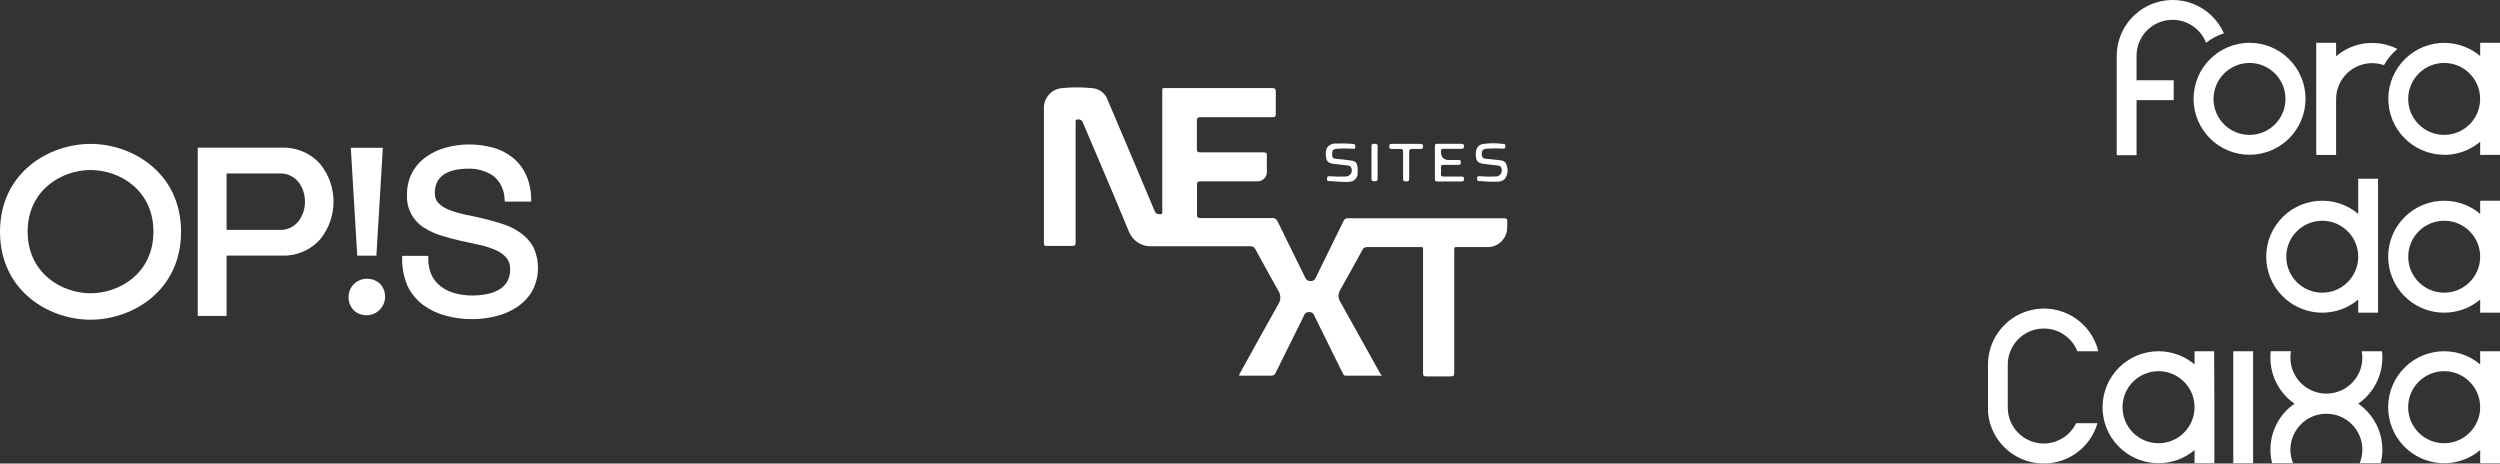
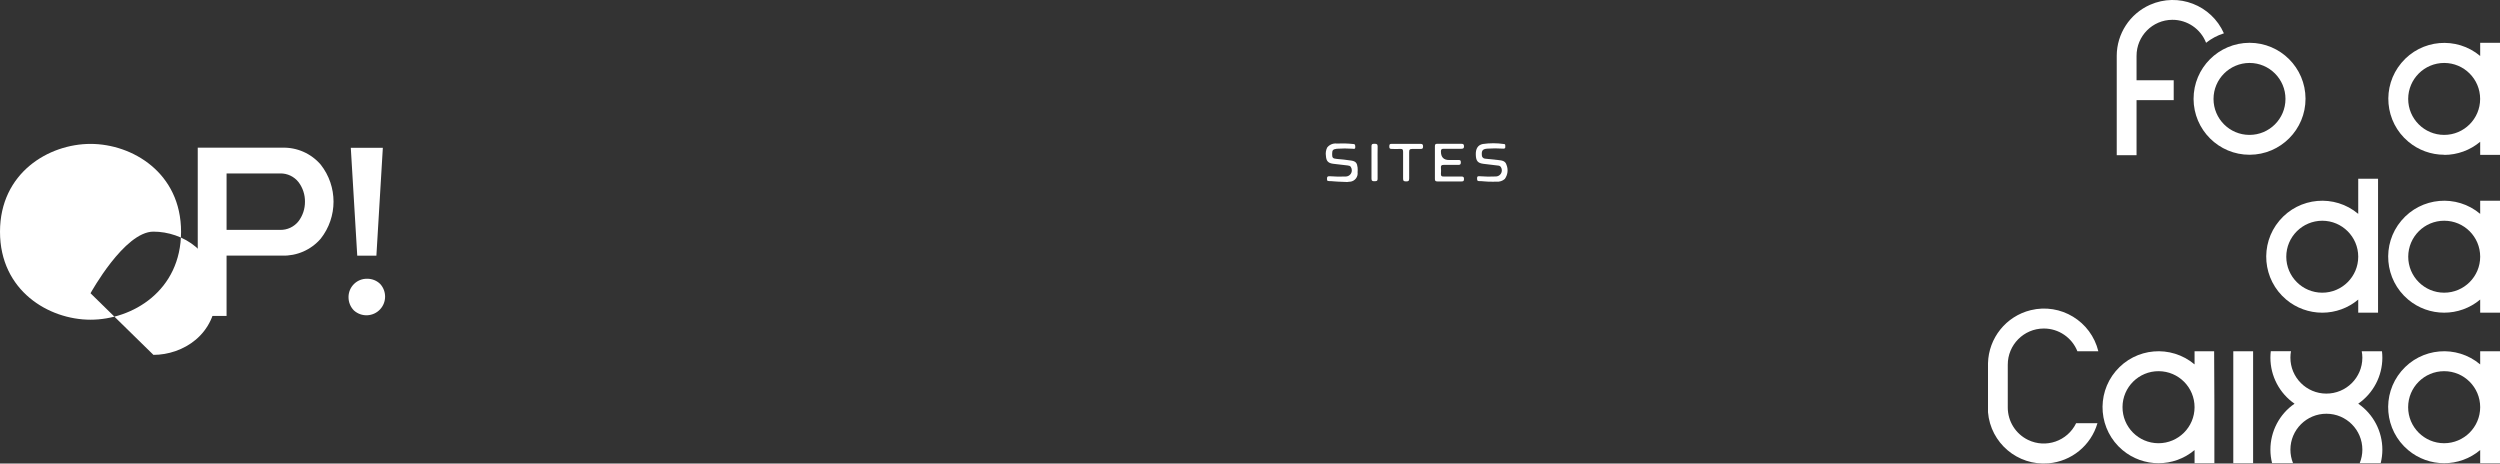
<svg xmlns="http://www.w3.org/2000/svg" id="Camada_2" data-name="Camada 2" viewBox="0 0 527.44 97.8">
  <rect x="0" y="0" width="527.44" height="97.8" fill="#333333" stroke="none" />
  <defs>
    <style> .cls-1 { fill: #fff; } </style>
  </defs>
  <g id="Camada_1-2" data-name="Camada 1">
    <g id="Camada_2-2" data-name="Camada 2">
      <g id="Camada_1-2" data-name="Camada 1-2">
-         <path class="cls-1" d="M19.1,30.36C10.3,30.36,0,36.44,0,48.9s10.3,18.55,19.1,18.55,19.1-6.08,19.1-18.55-10.31-18.54-19.1-18.54Zm0,31.51c-6.13,0-13.27-4.27-13.27-13s7.14-13,13.27-13,13.27,4.22,13.27,13-7.14,13-13.27,13Z" />
+         <path class="cls-1" d="M19.1,30.36C10.3,30.36,0,36.44,0,48.9s10.3,18.55,19.1,18.55,19.1-6.08,19.1-18.55-10.31-18.54-19.1-18.54Zm0,31.51s7.14-13,13.27-13,13.27,4.22,13.27,13-7.14,13-13.27,13Z" />
        <path class="cls-1" d="M59.51,31.16h-17.79v35.49h6.08v-12.72h11.71c3.12,.1,6.11-1.21,8.15-3.57,3.61-4.58,3.61-11.05,0-15.63-2.03-2.36-5.03-3.68-8.15-3.57Zm4.83,11.41c.01,1.47-.46,2.9-1.34,4.08-.93,1.2-2.39,1.89-3.91,1.85h-11.29v-11.91h11.31c1.52-.03,2.96,.66,3.89,1.86,.89,1.19,1.36,2.64,1.34,4.12Z" />
        <path class="cls-1" d="M77.46,58.81c-2.13-.04-3.89,1.66-3.93,3.79,0,.03,0,.06,0,.09-.01,1.05,.4,2.06,1.14,2.81,1.62,1.46,4.11,1.33,5.56-.28,1.36-1.5,1.35-3.79,0-5.29-.73-.73-1.73-1.13-2.77-1.12Z" />
        <polygon class="cls-1" points="79.41 53.94 80.77 31.18 74.01 31.18 75.37 53.94 79.41 53.94" />
-         <path class="cls-1" d="M109.79,49.11c-1.12-.79-2.36-1.41-3.67-1.83-1.31-.43-2.66-.81-4-1.13s-2.71-.62-4-.88c-1.16-.24-2.29-.57-3.39-1-.84-.32-1.61-.81-2.25-1.44-.52-.57-.78-1.33-.74-2.1-.03-.85,.16-1.7,.55-2.46,.36-.63,.87-1.16,1.49-1.55,.69-.41,1.44-.7,2.22-.86,.88-.18,1.78-.27,2.68-.27,1.92-.08,3.81,.45,5.4,1.52h0c1.46,1.19,2.32,2.96,2.37,4.84l.06,.59h5.55v-.68c-.02-1.76-.4-3.49-1.13-5.09-.66-1.4-1.64-2.62-2.85-3.58-1.23-.96-2.64-1.67-4.15-2.07-1.63-.44-3.31-.65-5-.64-1.59,0-3.18,.21-4.72,.62-1.51,.39-2.93,1.04-4.21,1.93-1.24,.86-2.27,1.99-3,3.31-.78,1.47-1.17,3.11-1.13,4.77-.16,2.84,1.27,5.53,3.71,7,1.14,.71,2.36,1.26,3.65,1.64,1.31,.4,2.66,.76,4,1.06l4,.88c1.16,.25,2.28,.61,3.37,1.08,.86,.36,1.62,.91,2.24,1.61,.55,.69,.83,1.55,.78,2.43,.04,.94-.19,1.88-.66,2.7-.44,.69-1.05,1.26-1.77,1.66-.81,.43-1.68,.74-2.58,.9-.99,.18-1.99,.28-3,.28-1.2,0-2.39-.16-3.55-.46-1.06-.26-2.06-.73-2.94-1.37-.84-.61-1.52-1.41-2-2.33-.53-1.14-.79-2.39-.76-3.65v-.56h-5.51v.56c-.04,2.01,.35,4,1.15,5.84,.76,1.55,1.87,2.9,3.24,3.94,1.43,1.05,3.04,1.82,4.76,2.27,1.81,.5,3.69,.75,5.57,.74,1.63,0,3.25-.19,4.84-.56,1.58-.36,3.09-.99,4.46-1.85,1.34-.85,2.48-1.99,3.32-3.34,1.63-2.93,1.75-6.47,.3-9.5-.66-1.18-1.58-2.2-2.7-2.97Z" />
-         <path class="cls-1" d="M291.62,79.25h-7.74c-.42,0-.48-.3-.61-.55-2-4-4-8.09-6-12.15-.14-.46-.6-.76-1.08-.7-.48-.05-.94,.25-1.07,.72-2,4-4,8.06-6,12.1-.14,.39-.53,.63-.94,.58h-6.76c.02-.26,.12-.51,.29-.71,2.66-4.8,5.31-9.61,8-14.39,.55-.85,.55-1.94,0-2.79-1.66-2.93-3.28-5.88-4.89-8.84-.18-.38-.58-.6-1-.56h-20.94c-2.07,.06-3.95-1.19-4.71-3.11-3.16-7.68-6.46-15.31-9.71-23-.18-.52-.75-.79-1.28-.61-.02,0-.04,.01-.05,.02-.14,.03-.23,.17-.2,.31v25.56c0,.63-.16,.76-.76,.75h-5.36c-.46,0-.57-.12-.57-.57V22.44c.14-1.93,1.59-3.51,3.5-3.82,2.3-.25,4.63-.25,6.93,0,1.37,.19,2.53,1.12,3,2.43,3.32,7.81,6.65,15.63,9.93,23.46,.29,.7,.72,.7,1.28,.68,.25,0,.33-.11,.33-.34V19.58c0-1.16-.09-1,1-1h22.13c.69,0,.84,.2,.82,.85v4.59c0,.53-.12,.7-.68,.7h-15.17c-.65,0-.81,.18-.8,.81v5.84c0,.6,.13,.78,.76,.77h13.21c.62,0,.85,.13,.81,.79-.06,1.06,0,2.13,0,3.2,.07,1.1-.76,2.06-1.86,2.13-.09,0-.18,0-.27,0h-11.9c-.59,0-.73,.18-.72,.75v6.26c0,.58,.16,.73,.74,.73h15.1c.53-.05,1.02,.27,1.19,.77,1.93,4,3.92,7.92,5.85,11.9,.2,.44,.66,.7,1.14,.63,.54,0,.75-.21,1-.66,1.95-4,3.94-8,5.89-12,.14-.39,.53-.64,.94-.59h32.91c.6,0,.71,.2,.7,.75,0,1.23,.07,2.46-.73,3.52-.73,1.1-1.95,1.78-3.27,1.8h-6.19c-1.08,0-1-.1-1,1v25.53c0,.6-.13,.78-.75,.76h-5.15c-.56,0-.68-.15-.68-.69v-25.6c0-1.11,.14-1-1-1h-10.71c-.48-.05-.94,.22-1.12,.67-1.52,2.79-3.06,5.57-4.63,8.34-.49,.78-.49,1.77,0,2.55,2.84,5.08,5.67,10.16,8.49,15.24l.36,.33Z" />
        <path class="cls-1" d="M313.94,38.32c-.6,0-1.2-.12-1.8-.11s-.49-.31-.51-.67,.25-.38,.54-.36c1.15,.09,2.31,.11,3.47,.05,.71-.04,1.25-.65,1.21-1.36-.01-.23-.09-.45-.21-.64-.14-.19-.36-.3-.59-.3-1-.12-2.07-.23-3.1-.37-1.18-.16-1.54-.6-1.59-1.87s.4-2.1,1.48-2.31c1.47-.21,2.95-.21,4.42,0,.45,0,.28,.39,.32,.64s-.17,.36-.43,.34c-1.13-.08-2.27-.08-3.4,0-.93,.09-1.18,.39-1.12,1.3-.04,.41,.26,.78,.68,.82,.02,0,.05,0,.07,0,.89,.09,1.79,.17,2.69,.28,.71,.09,1.5,.12,1.76,1,.41,.99,.28,2.13-.36,3-.47,.42-1.1,.62-1.73,.57-.59,.03-1.2-.01-1.8-.01Z" />
        <path class="cls-1" d="M282.28,38.32c-.6,0-1.2-.12-1.8-.11s-.5-.24-.51-.61,.23-.44,.57-.42c1.13,.09,2.27,.11,3.4,.06,.72-.02,1.28-.62,1.26-1.33,0-.24-.08-.47-.2-.67-.14-.26-.4-.29-.65-.33-1-.12-2.07-.22-3.1-.36s-1.44-.56-1.51-1.64c-.1-.61-.01-1.23,.26-1.78,.47-.61,1.23-.93,2-.85,1.16-.05,2.32-.02,3.47,.1,.51,0,.43,.33,.46,.65,0,.49-.29,.37-.55,.35-1.11-.08-2.22-.08-3.33,0-.83,.1-1,.3-1,1.08s.07,1,1,1.07,2,.19,3,.34,1.26,.53,1.37,1.47c.03,.33,.03,.67,0,1,.13,.97-.56,1.86-1.52,1.99-.08,.01-.16,.02-.25,.01-.14,.03-.27,.05-.41,.06l-1.96-.08Z" />
        <path class="cls-1" d="M302.73,34.26v-3.41c0-.4,.12-.52,.51-.51h5.08c.43,0,.54,.12,.55,.55s-.23,.5-.59,.5h-3.69c-.44,0-.59,.1-.59,.57q0,1.8,1.73,1.8h1.81c.34,0,.66-.09,.66,.49s-.31,.54-.7,.54h-2.92c-.45,0-.62,.13-.58,.59,.04,.44,.04,.88,0,1.32,0,.45,.15,.55,.56,.54h3.76c.43,0,.55,.12,.55,.55s-.18,.49-.54,.49h-5.08c-.47,0-.52-.19-.52-.58,.02-1.17,0-2.31,0-3.44Z" />
        <path class="cls-1" d="M296.69,30.35h3c.43,0,.54,.14,.54,.56s-.13,.52-.52,.51h-1.74c-.58,0-.67,.19-.67,.7v5.56c0,.53-.2,.59-.65,.59s-.64-.09-.63-.6v-5.62c0-.48-.1-.67-.61-.63s-1.2,0-1.8,0c-.41,0-.51-.14-.5-.53s.05-.55,.48-.54c1.06,0,2.08,0,3.1,0Z" />
        <path class="cls-1" d="M290.64,34.23v3.46c0,.6-.31,.52-.69,.54s-.61-.07-.6-.56v-6.79c0-.59,.31-.53,.69-.54s.62,.07,.61,.56c-.03,1.13-.01,2.22-.01,3.33Z" />
        <path class="cls-1" d="M527.44,42.35h-4.18v2.77c-4.99-4.2-12.44-3.55-16.64,1.44-4.2,4.99-3.55,12.44,1.44,16.64,4.39,3.69,10.81,3.69,15.2,0v2.77h4.18v-23.62Zm-11.78,19.4c-4.19,0-7.59-3.41-7.58-7.6s3.41-7.59,7.6-7.58c4.19,0,7.58,3.4,7.58,7.59,0,4.19-3.41,7.59-7.6,7.59Z" />
        <path class="cls-1" d="M489.94,65.97c2.78,0,5.47-.98,7.59-2.77v2.77h4.18v-28.26h-4.18v7.41c-4.99-4.2-12.44-3.55-16.64,1.44-4.2,4.99-3.55,12.44,1.44,16.64,2.13,1.79,4.83,2.77,7.61,2.77Zm0-19.4c4.19,0,7.59,3.4,7.59,7.59s-3.4,7.59-7.59,7.59-7.59-3.4-7.59-7.59c0-4.19,3.4-7.58,7.59-7.59Z" />
        <path class="cls-1" d="M431.22,69.31c3.11,0,5.91,1.91,7.06,4.8h4.42c-1.55-6.34-7.94-10.22-14.27-8.67-5.19,1.27-8.88,5.86-9.01,11.2h0v10.33h0c.54,6.49,6.24,11.32,12.74,10.78,4.87-.4,8.99-3.77,10.35-8.46h-4.5c-1.83,3.77-6.37,5.35-10.14,3.52-2.62-1.27-4.28-3.93-4.28-6.84h0v-9.01h0c-.02-4.2,3.37-7.63,7.57-7.65,.02,0,.04,0,.06,0Z" />
        <path class="cls-1" d="M467.13,74.11h-4.13v2.77c-4.99-4.2-12.44-3.56-16.64,1.43-4.2,4.99-3.56,12.44,1.43,16.64,4.4,3.7,10.82,3.7,15.21,0v2.77h4.18v-12.67l-.05-10.94Zm-11.77,19.4c-4.2-.02-7.58-3.44-7.56-7.64s3.44-7.58,7.64-7.56c4.19,.02,7.57,3.42,7.56,7.61-.01,4.2-3.43,7.6-7.63,7.59,0,0,0,0-.01,0Z" />
        <path class="cls-1" d="M527.44,74.11h-4.18v2.77c-4.99-4.2-12.44-3.56-16.64,1.43-4.2,4.99-3.56,12.44,1.43,16.64,4.4,3.7,10.82,3.7,15.21,0v2.77h4.18v-23.61Zm-11.78,19.4c-4.2,0-7.6-3.4-7.6-7.6s3.4-7.6,7.6-7.6c4.2,0,7.6,3.4,7.6,7.6h0c-.01,4.2-3.41,7.59-7.6,7.6Z" />
        <rect class="cls-1" x="471.17" y="74.11" width="4.18" height="23.62" />
        <path class="cls-1" d="M502.62,75.48c0-.46-.03-.92-.08-1.37h-4.27c.09,.45,.13,.91,.13,1.37-.01,4.19-3.42,7.58-7.62,7.56-4.19-.01-7.58-3.42-7.56-7.62,0-.44,.04-.88,.12-1.32h-4.26c-.05,.45-.08,.91-.08,1.37,0,3.87,1.91,7.5,5.09,9.7-3.19,2.2-5.09,5.83-5.09,9.7,0,.96,.12,1.91,.35,2.84h4.42c-.36-.9-.55-1.87-.55-2.84,0-4.19,3.41-7.59,7.6-7.58,4.19,0,7.58,3.4,7.58,7.58,0,.97-.19,1.94-.56,2.84h4.43c.23-.93,.35-1.88,.35-2.84,0-3.87-1.9-7.5-5.09-9.7,3.18-2.2,5.08-5.83,5.09-9.7Z" />
        <path class="cls-1" d="M450.76,21.13h7.84v-4.19h-7.84v-5.13c-.02-4.19,3.35-7.61,7.54-7.63,3.15-.02,5.99,1.91,7.13,4.85,1.12-.89,2.39-1.57,3.76-2-2.64-5.96-9.61-8.66-15.58-6.02-4.26,1.89-7.02,6.1-7.03,10.76h0v20.97h4.18v-11.61Z" />
        <path class="cls-1" d="M462.79,20.87c.02,6.52,5.32,11.8,11.84,11.78,6.52-.02,11.8-5.32,11.78-11.84-.02-6.51-5.3-11.78-11.81-11.78-6.53,.01-11.82,5.31-11.81,11.84Zm11.81-7.59c4.19,0,7.59,3.41,7.58,7.6,0,4.19-3.41,7.59-7.6,7.58-4.19,0-7.58-3.4-7.58-7.59,.01-4.19,3.41-7.58,7.6-7.59Z" />
-         <path class="cls-1" d="M505.79,10.33c-4.23-2.14-9.33-1.54-12.93,1.54v-2.84h-4.19v23.65h4.19v-11.77c.01-4.19,3.4-7.58,7.59-7.59,.86,0,1.7,.14,2.51,.43,.72-1.31,1.68-2.47,2.83-3.42Z" />
        <path class="cls-1" d="M515.66,32.68c2.78,0,5.47-.98,7.6-2.77v2.77h4.18V9.03h-4.18v2.78c-4.99-4.19-12.44-3.54-16.62,1.46-4.19,4.99-3.54,12.44,1.46,16.62,2.12,1.78,4.8,2.76,7.57,2.76v.03Zm0-19.4c4.19,0,7.59,3.4,7.59,7.59s-3.4,7.59-7.59,7.59-7.59-3.4-7.59-7.59c.01-4.19,3.4-7.58,7.59-7.59Z" />
      </g>
    </g>
  </g>
</svg>